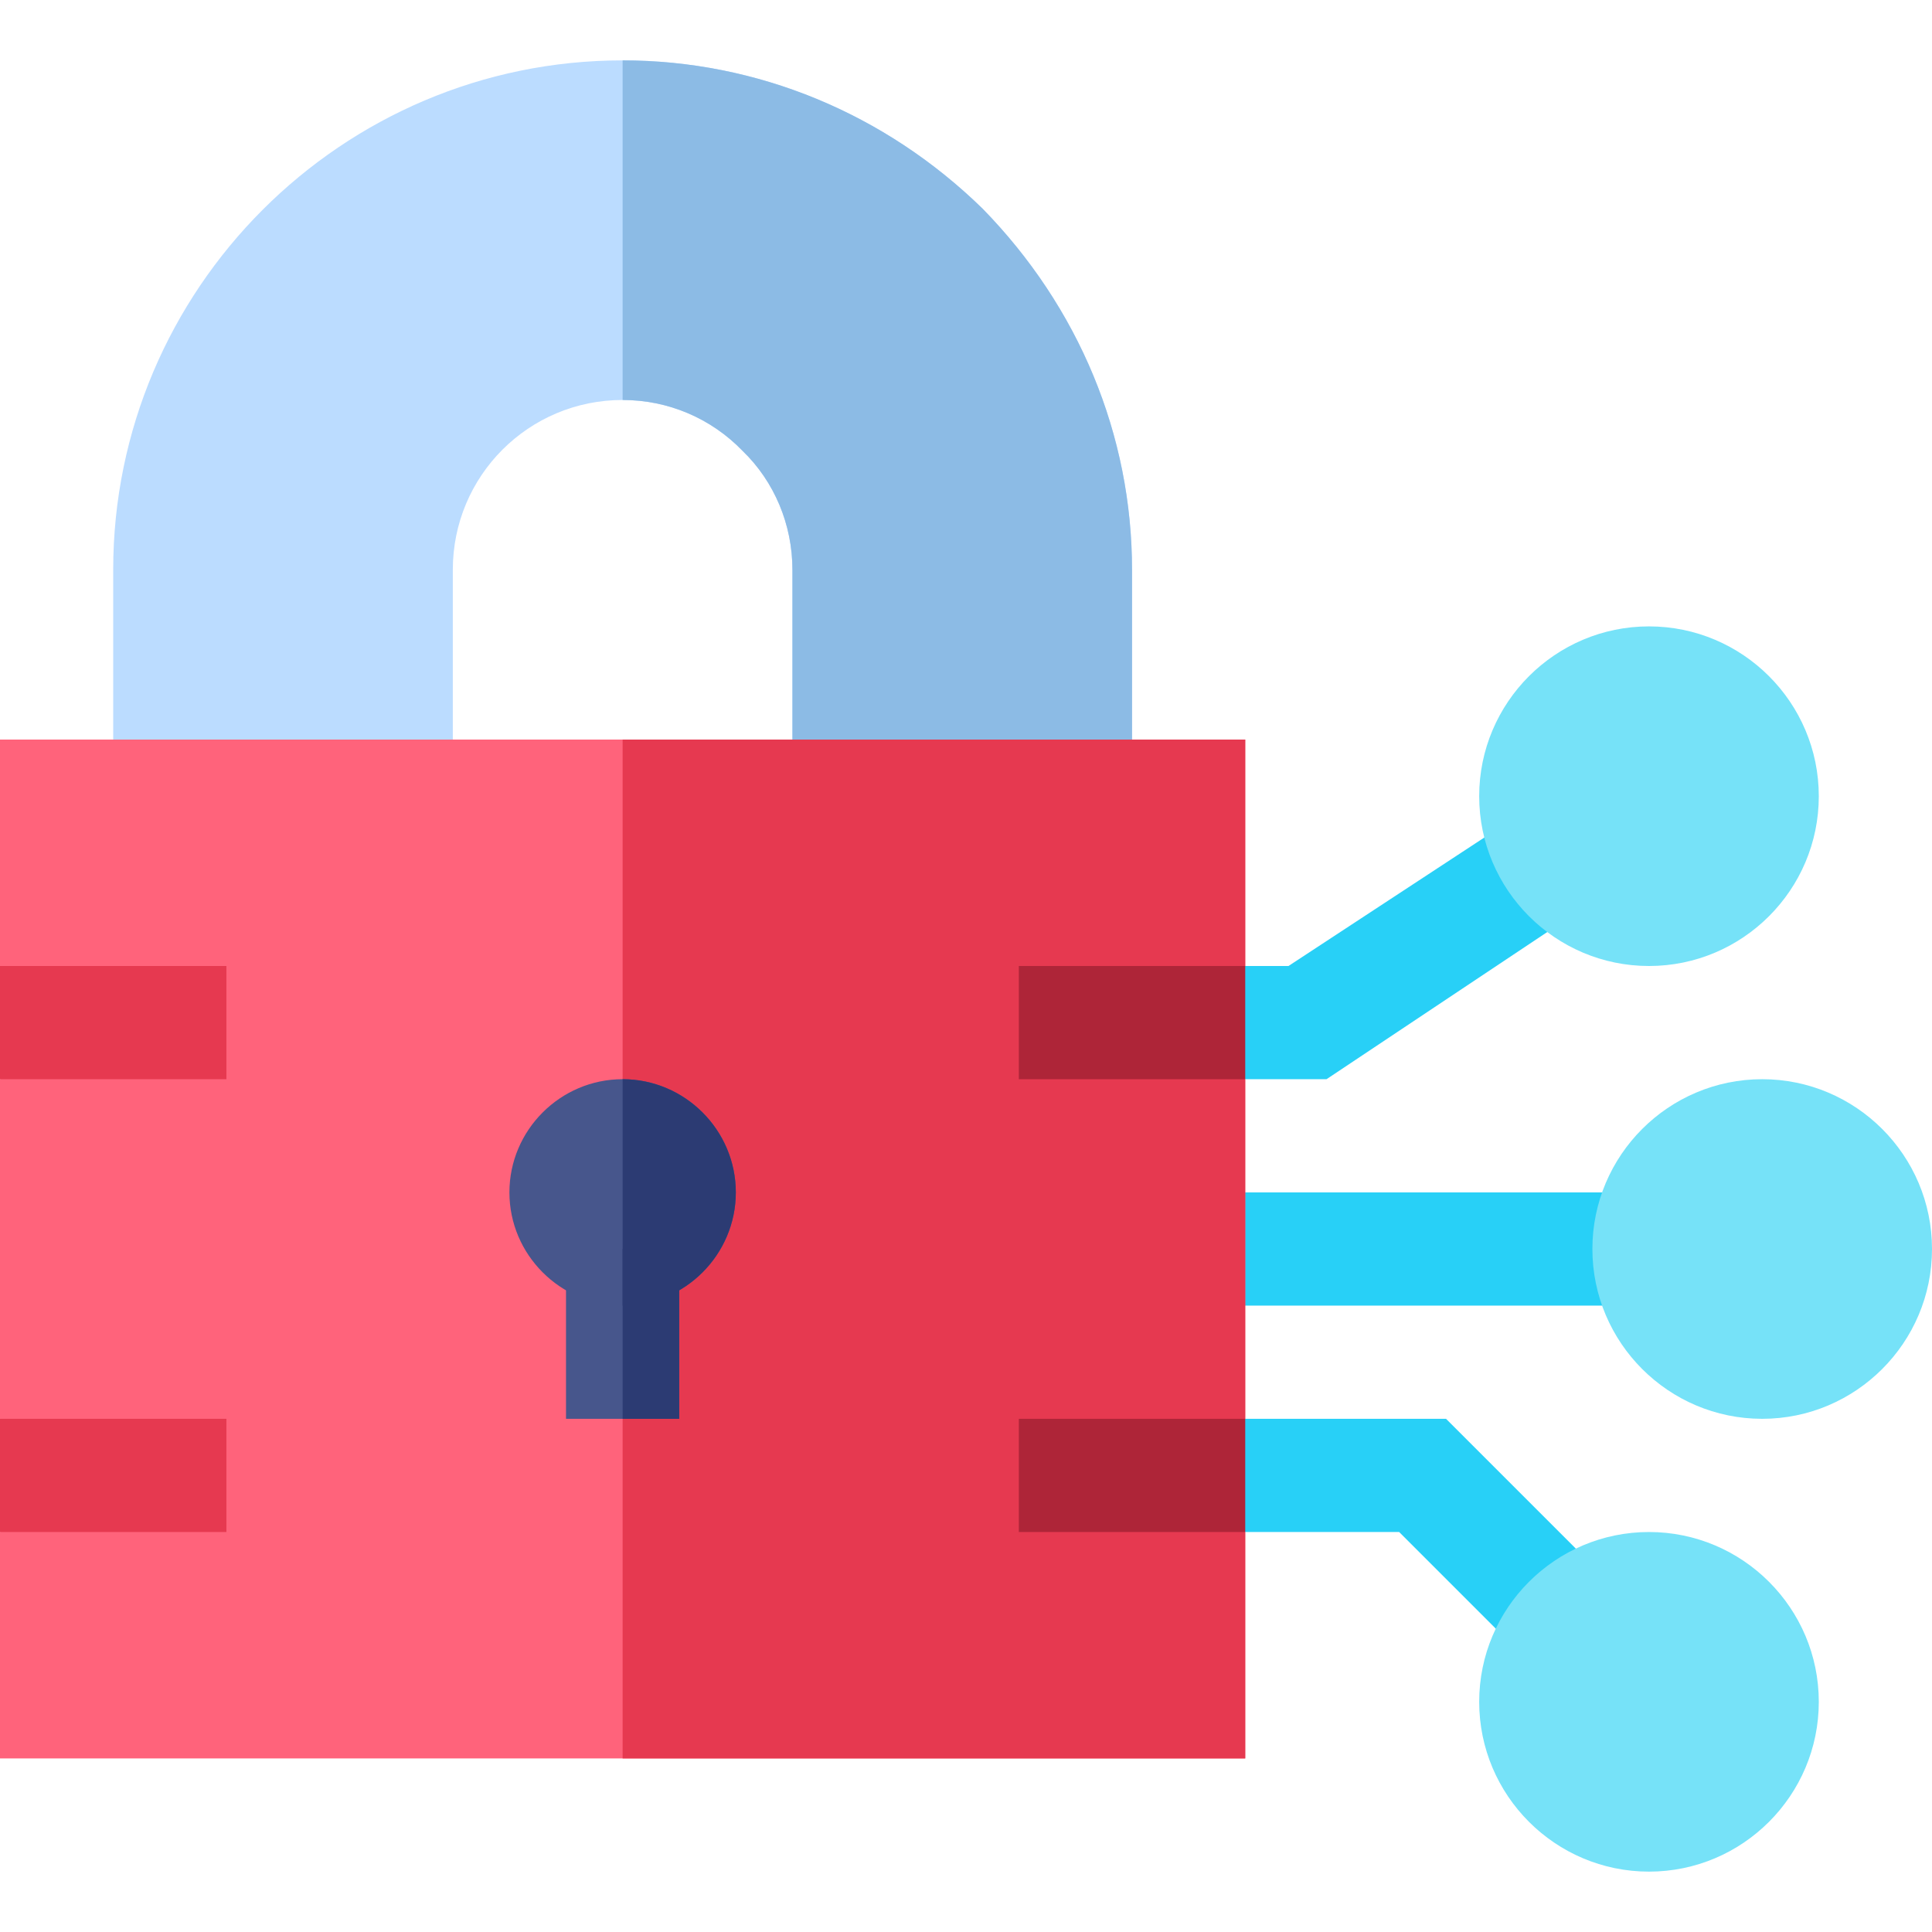
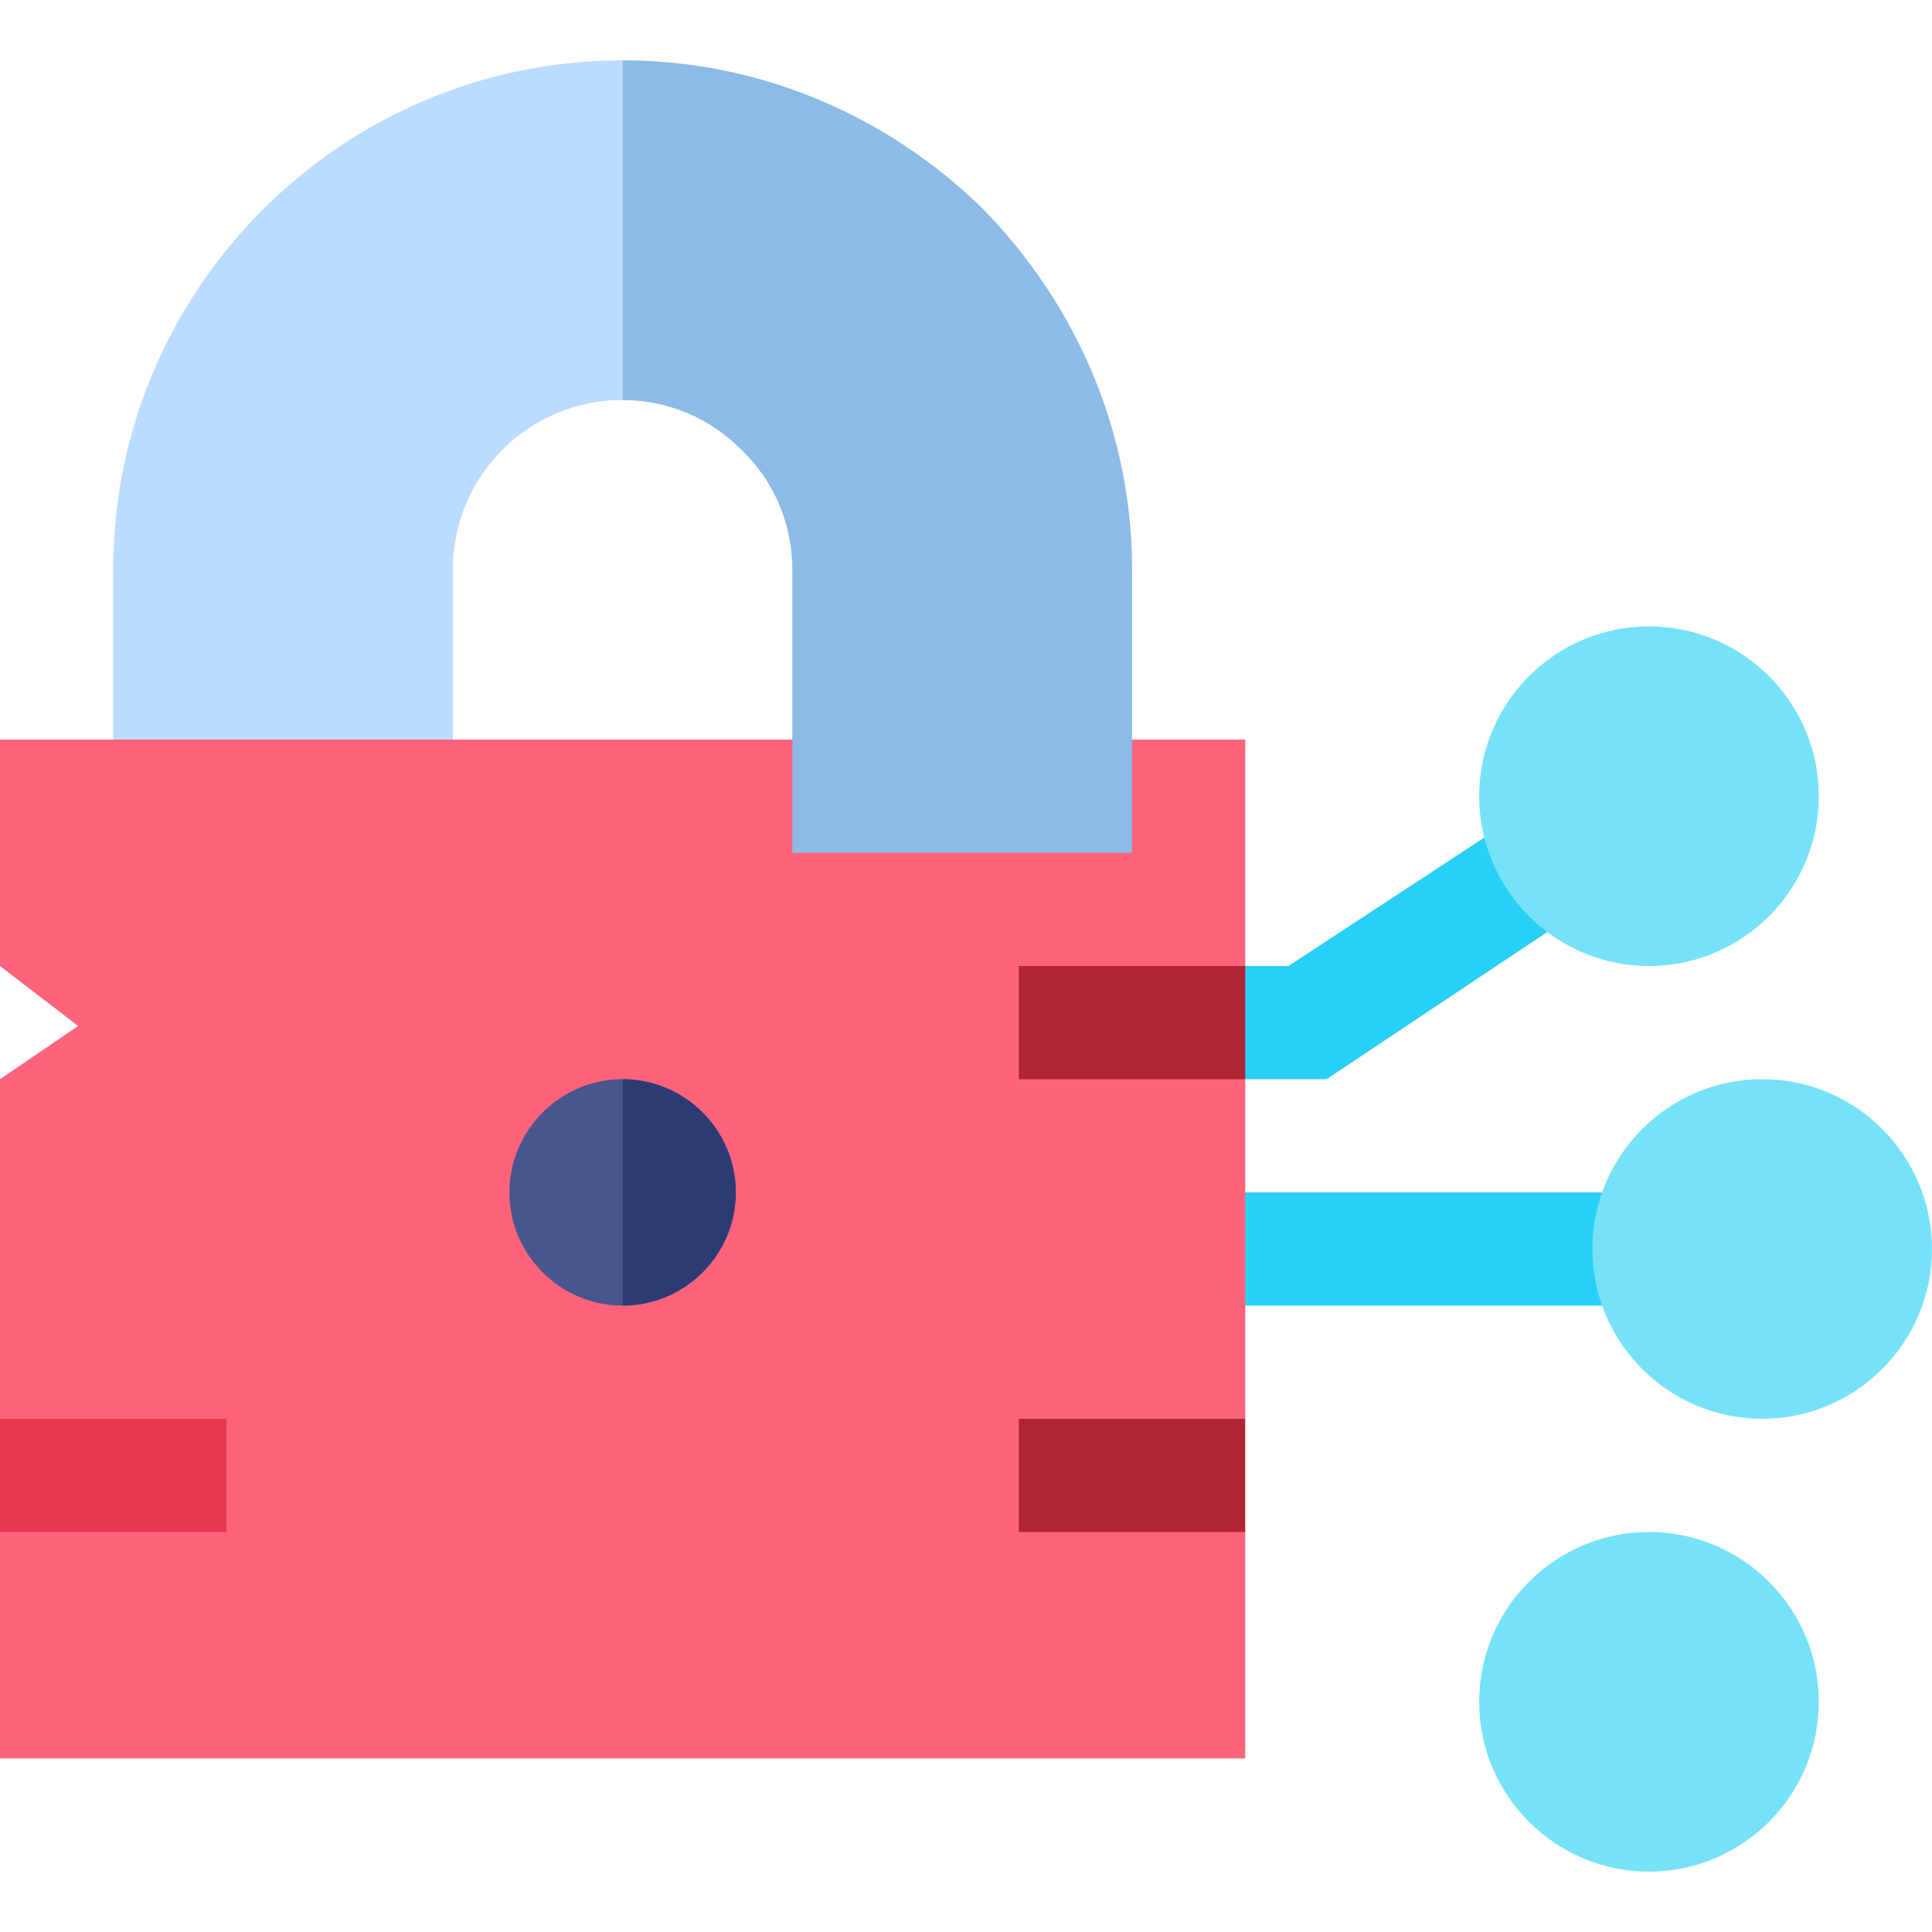
<svg xmlns="http://www.w3.org/2000/svg" height="512pt" viewBox="0 -16 512 512" width="512pt">
  <g fill="#28d0f7">
    <path d="m351.539 270h-81.539v-30h71.461l62.258-40.84 16.641 24.961zm0 0" />
    <path d="m315 300h122v30h-122zm0 0" />
-     <path d="m405.184 424.395-34.395-34.395h-100.789v-30h113.211l43.184 43.184zm0 0" />
  </g>
  <path d="m260.398 39.301c-25.797-25.203-59.699-39.301-95.398-39.301-74.398 0-135 60.598-135 135v75h90v-75c0-24.902 20.098-45 45-45 12 0 23.402 4.801 31.801 13.5 8.398 8.098 13.199 19.5 13.199 31.5v75h90v-75c0-35.699-14.098-69.602-39.602-95.699zm0 0" fill="#bbdcff" />
  <path d="m330 240-21.598 14.098 21.598 15.902v90l-30.902 12.301 30.902 17.699v60h-330v-60l18.602-12.301-18.602-17.699v-90l20.699-14.102-20.699-15.898v-60h330zm0 0" fill="#ff637b" />
  <path d="m300 135v75h-90v-75c0-12-4.801-23.402-13.199-31.5-8.398-8.699-19.801-13.5-31.801-13.5v-90c35.699 0 69.602 14.098 95.398 39.301 25.504 26.098 39.602 60 39.602 95.699zm0 0" fill="#8cbbe5" />
-   <path d="m330 240-21.598 14.098 21.598 15.902v90l-30.902 12.301 30.902 17.699v60h-165v-270h165zm0 0" fill="#e63950" />
  <path d="m437 240c-24.812 0-45-20.188-45-45s20.188-45 45-45 45 20.188 45 45-20.188 45-45 45zm0 0" fill="#76e2f8" />
  <path d="m467 360c-24.812 0-45-20.188-45-45s20.188-45 45-45 45 20.188 45 45-20.188 45-45 45zm0 0" fill="#76e2f8" />
  <path d="m437 480c-24.812 0-45-20.188-45-45s20.188-45 45-45 45 20.188 45 45-20.188 45-45 45zm0 0" fill="#76e2f8" />
  <path d="m165 270c-16.5 0-30 13.5-30 30s13.5 30 30 30 30-13.5 30-30-13.5-30-30-30zm0 0" fill="#47568c" />
-   <path d="m150 315h30v45h-30zm0 0" fill="#47568c" />
-   <path d="m0 240h60v30h-60zm0 0" fill="#e63950" />
  <path d="m0 360h60v30h-60zm0 0" fill="#e63950" />
  <path d="m270 240h60v30h-60zm0 0" fill="#ae2538" />
  <path d="m270 360h60v30h-60zm0 0" fill="#ae2538" />
  <path d="m195 300c0 16.5-13.5 30-30 30v-60c16.5 0 30 13.5 30 30zm0 0" fill="#2c3b73" />
-   <path d="m165 315h15v45h-15zm0 0" fill="#2c3b73" />
</svg>